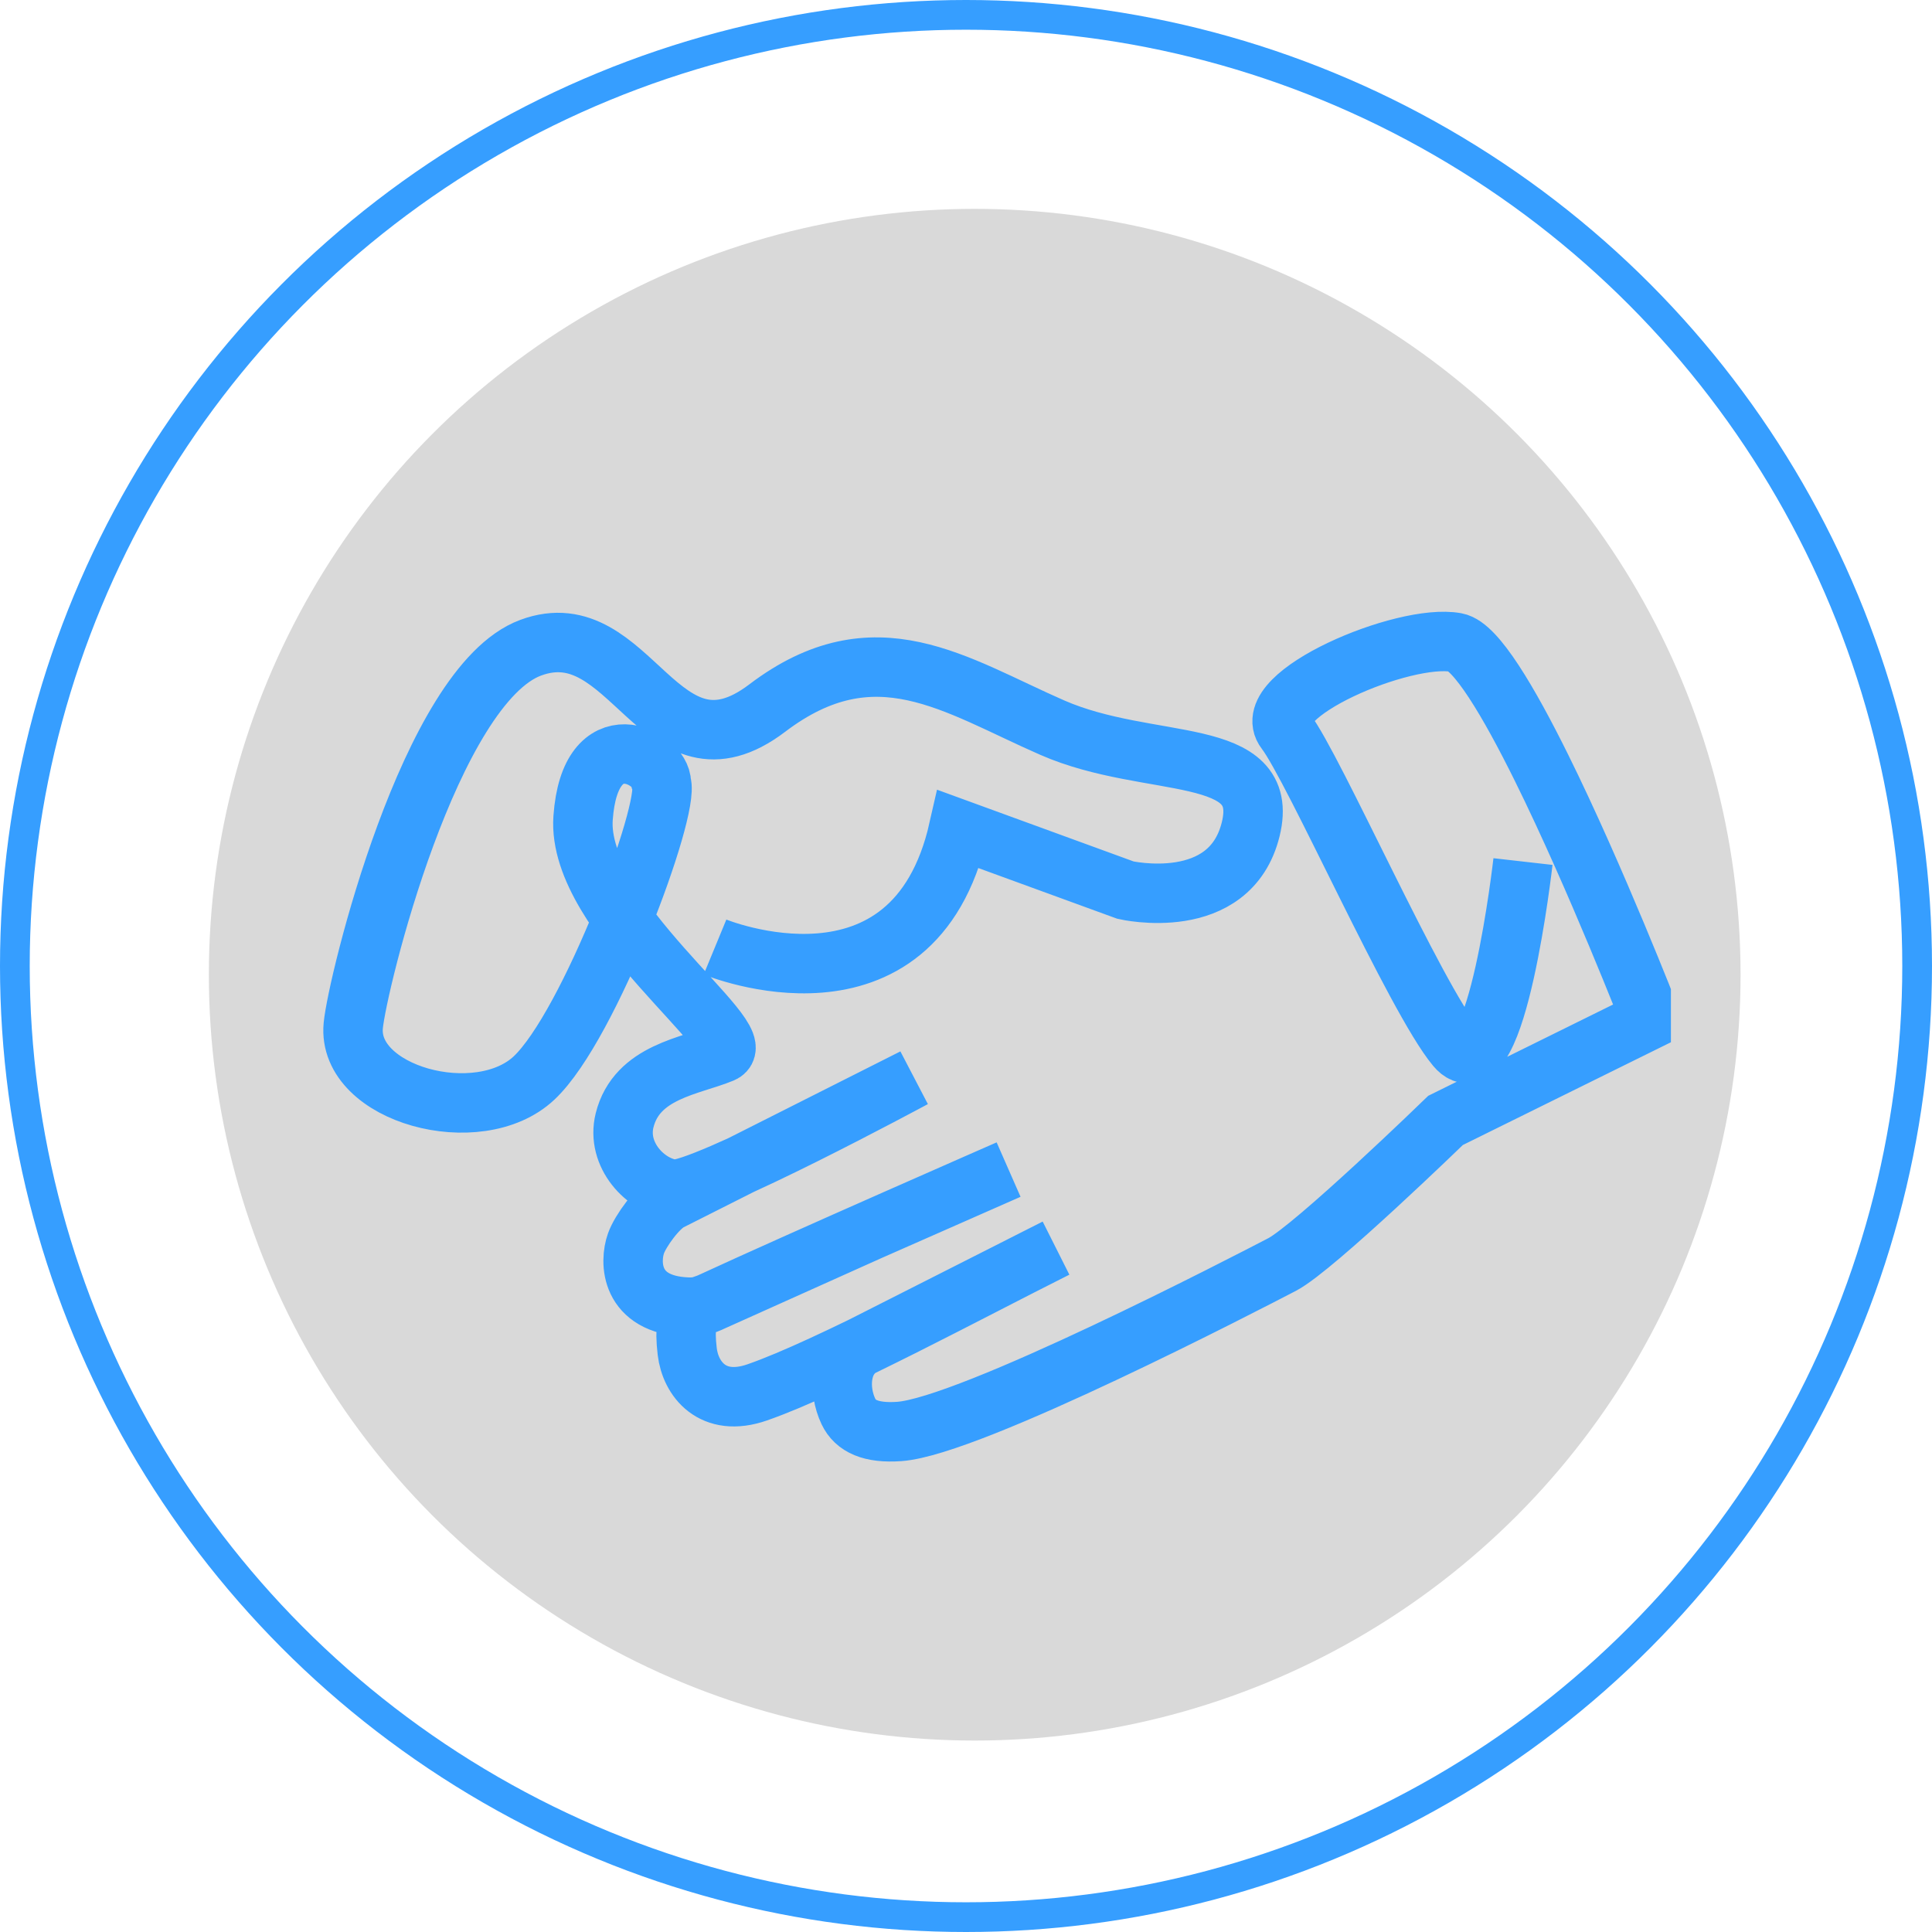
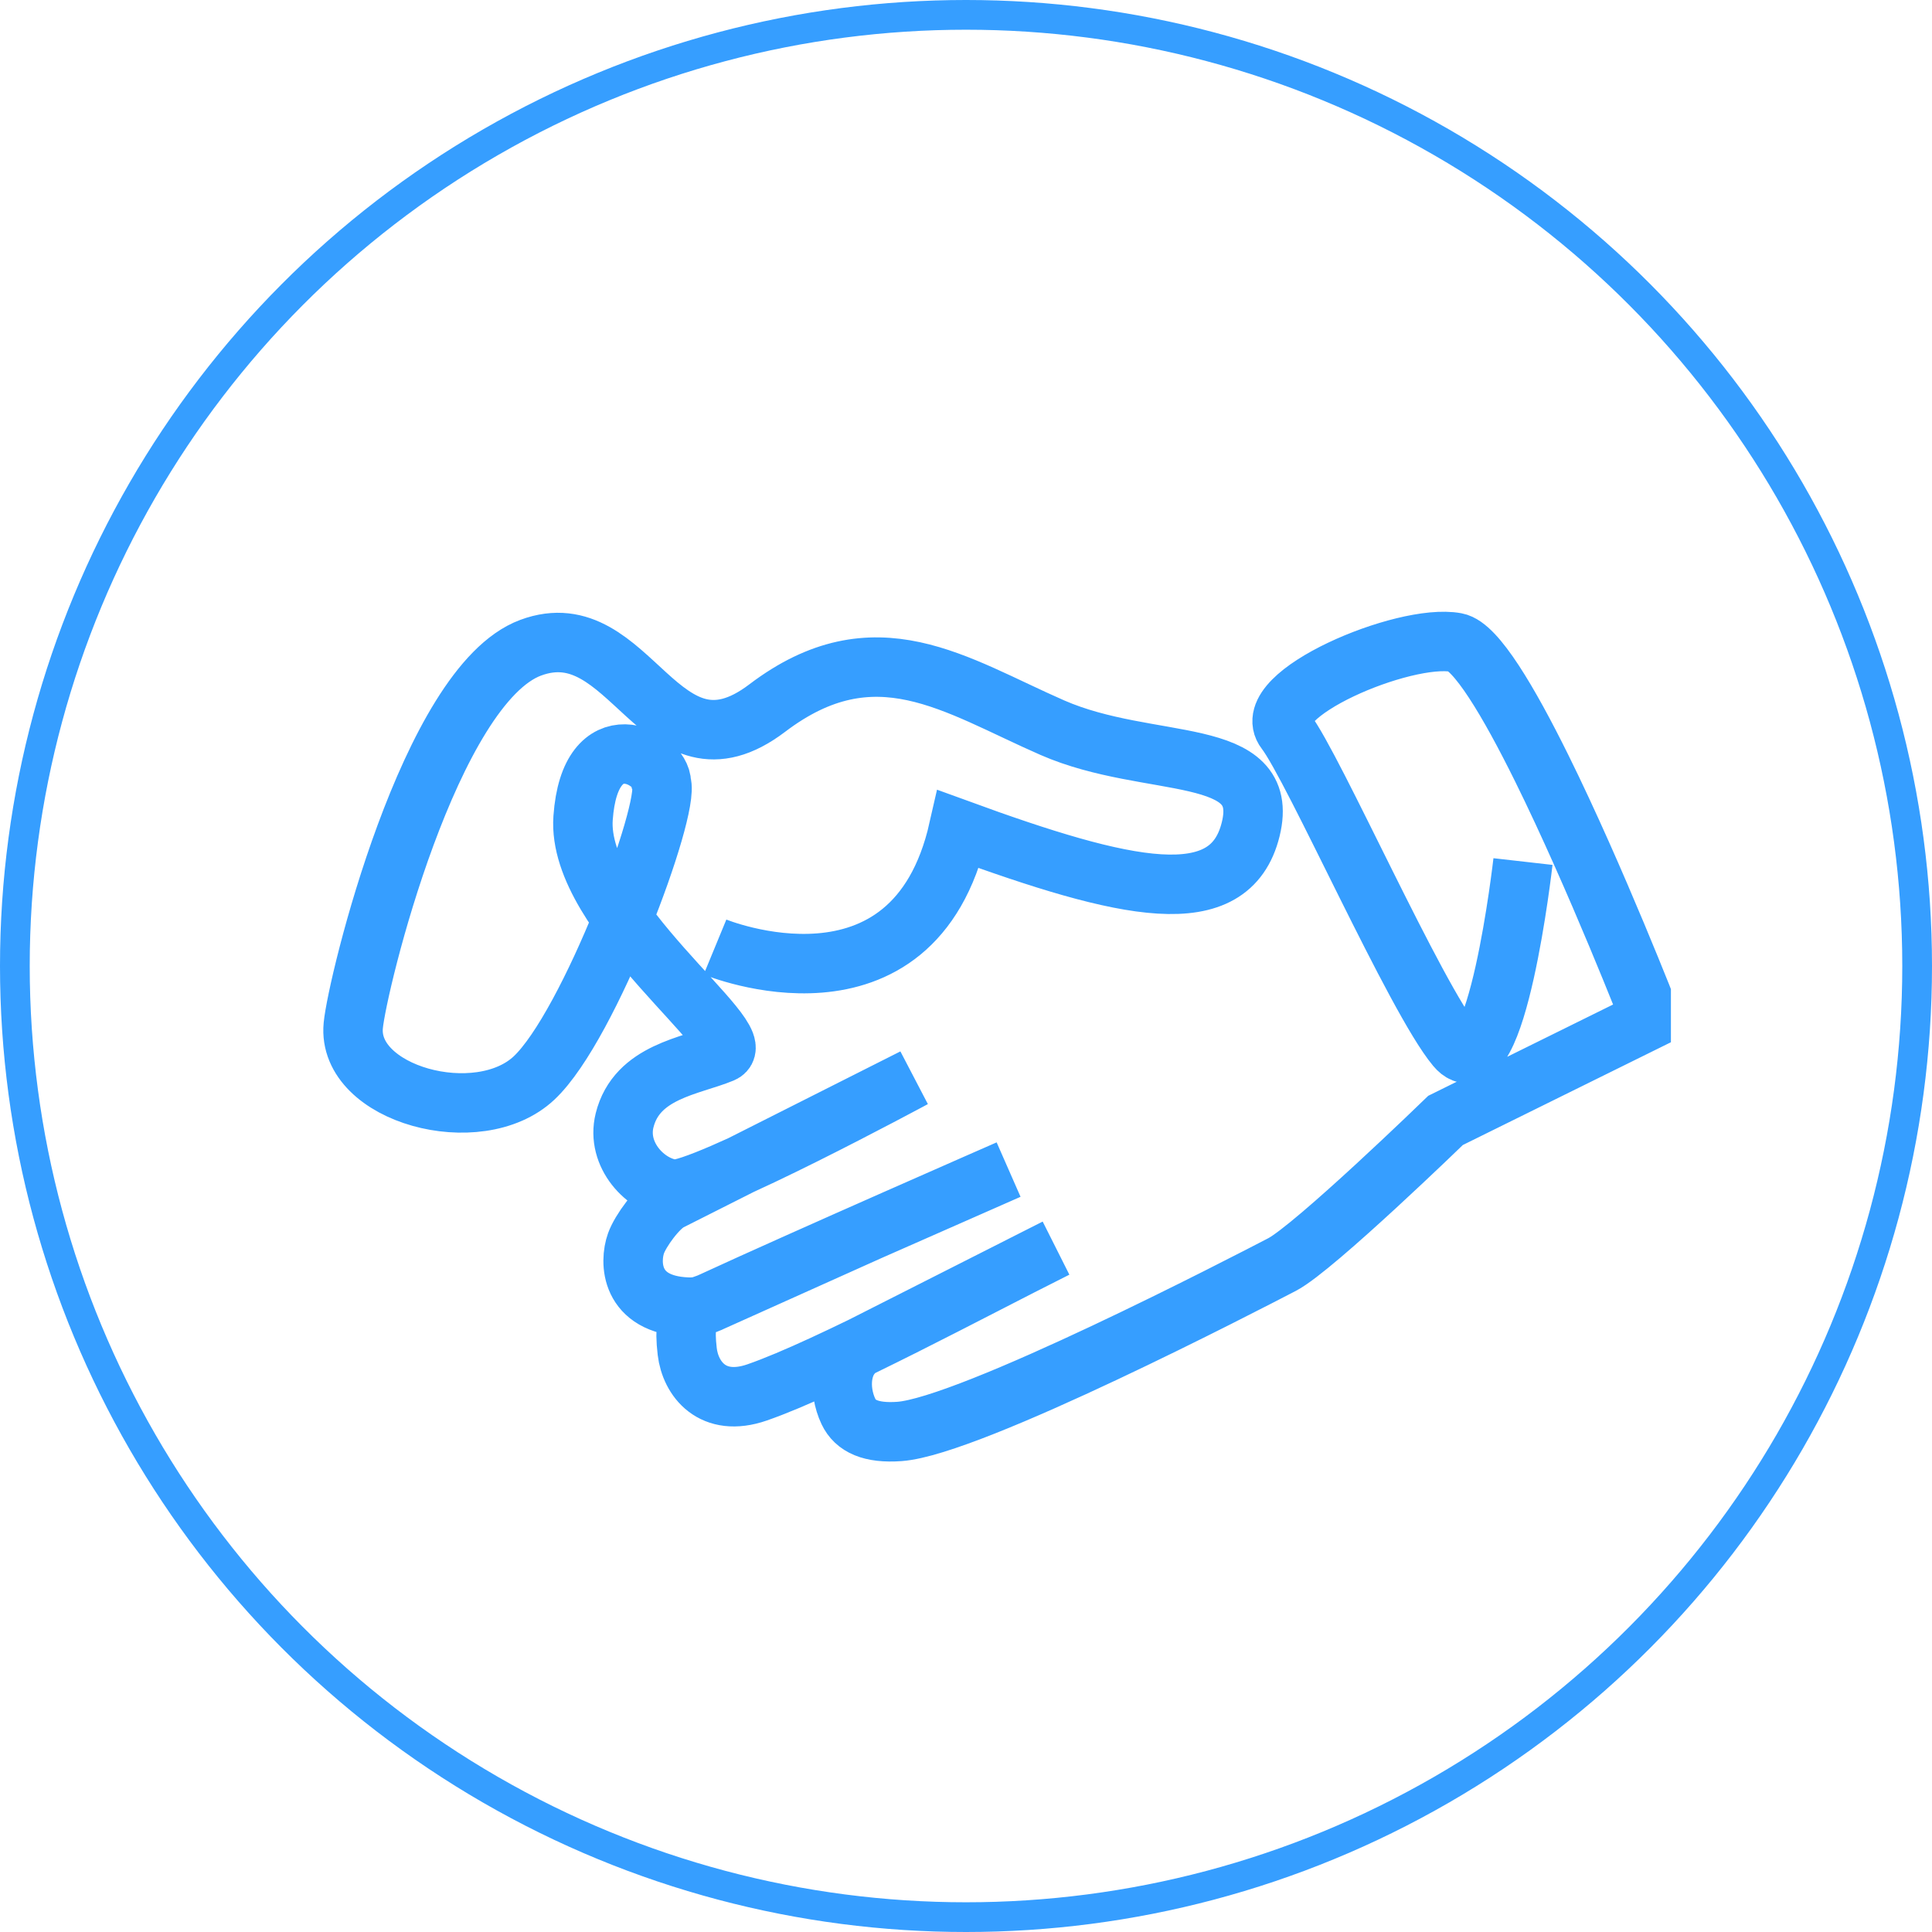
<svg xmlns="http://www.w3.org/2000/svg" width="65" height="65" viewBox="0 0 65 65" fill="none">
  <circle cx="32.5" cy="32.5" r="32" stroke="#369EFF" />
-   <circle cx="32.793" cy="32.793" r="25.766" fill="#D9D9D9" />
  <g clip-path="url(#clip0_5235_207)">
-     <path d="M24.056 31.862C24.056 31.862 30.727 34.614 32.249 27.897L37.866 29.947C37.866 29.947 41.377 30.76 42.079 27.897C42.782 25.034 38.685 25.915 35.408 24.483C32.132 23.052 29.44 21.07 25.812 23.823C22.184 26.576 21.248 20.531 17.854 21.792C14.459 23.052 12.017 33.1 11.885 34.505C11.666 36.817 16.098 38.029 17.97 36.266C19.842 34.504 22.545 27.229 22.252 26.351C22.252 25.473 19.851 24.218 19.617 27.522C19.384 30.826 25.355 34.987 24.302 35.428C23.248 35.868 21.423 36.047 21.013 37.694C20.726 38.852 21.716 39.901 22.652 40.011C23.589 40.122 30.743 36.266 30.743 36.266L22.535 40.405C22.125 40.612 21.546 41.415 21.398 41.829C21.177 42.445 21.173 43.898 23.121 43.976C23.467 43.99 23.653 43.93 23.983 43.778M23.983 43.778C26.924 42.418 33.932 39.35 33.932 39.35L29.263 41.407L23.983 43.778ZM23.983 43.778C23.494 44.034 22.929 43.849 23.121 45.471C23.23 46.389 23.971 47.367 25.473 46.846C27.872 46.016 32.861 43.322 35.526 41.993L28.986 45.305C28.247 45.717 28.194 46.752 28.545 47.49C28.777 47.978 29.299 48.229 30.26 48.16C32.64 47.99 41.953 43.158 43.134 42.544C44.222 41.976 48.635 37.694 48.635 37.694L55.54 34.284C55.54 34.284 53.691 29.529 51.869 25.844C50.755 23.592 49.652 21.739 48.986 21.616C47.231 21.289 42.316 23.381 43.252 24.593C44.189 25.805 47.626 33.594 48.986 35.221C50.347 36.848 51.239 28.986 51.239 28.986" stroke="#369EFF" stroke-width="2" stroke-miterlimit="10" />
+     <path d="M24.056 31.862C24.056 31.862 30.727 34.614 32.249 27.897C37.866 29.947 41.377 30.76 42.079 27.897C42.782 25.034 38.685 25.915 35.408 24.483C32.132 23.052 29.44 21.07 25.812 23.823C22.184 26.576 21.248 20.531 17.854 21.792C14.459 23.052 12.017 33.1 11.885 34.505C11.666 36.817 16.098 38.029 17.97 36.266C19.842 34.504 22.545 27.229 22.252 26.351C22.252 25.473 19.851 24.218 19.617 27.522C19.384 30.826 25.355 34.987 24.302 35.428C23.248 35.868 21.423 36.047 21.013 37.694C20.726 38.852 21.716 39.901 22.652 40.011C23.589 40.122 30.743 36.266 30.743 36.266L22.535 40.405C22.125 40.612 21.546 41.415 21.398 41.829C21.177 42.445 21.173 43.898 23.121 43.976C23.467 43.99 23.653 43.93 23.983 43.778M23.983 43.778C26.924 42.418 33.932 39.35 33.932 39.35L29.263 41.407L23.983 43.778ZM23.983 43.778C23.494 44.034 22.929 43.849 23.121 45.471C23.23 46.389 23.971 47.367 25.473 46.846C27.872 46.016 32.861 43.322 35.526 41.993L28.986 45.305C28.247 45.717 28.194 46.752 28.545 47.49C28.777 47.978 29.299 48.229 30.26 48.16C32.64 47.99 41.953 43.158 43.134 42.544C44.222 41.976 48.635 37.694 48.635 37.694L55.54 34.284C55.54 34.284 53.691 29.529 51.869 25.844C50.755 23.592 49.652 21.739 48.986 21.616C47.231 21.289 42.316 23.381 43.252 24.593C44.189 25.805 47.626 33.594 48.986 35.221C50.347 36.848 51.239 28.986 51.239 28.986" stroke="#369EFF" stroke-width="2" stroke-miterlimit="10" />
  </g>
  <defs>
    <clipPath id="clip0_5235_207">
      <rect width="46.847" height="30.451" fill="white" transform="translate(9.369 19.91)" />
    </clipPath>
  </defs>
</svg>